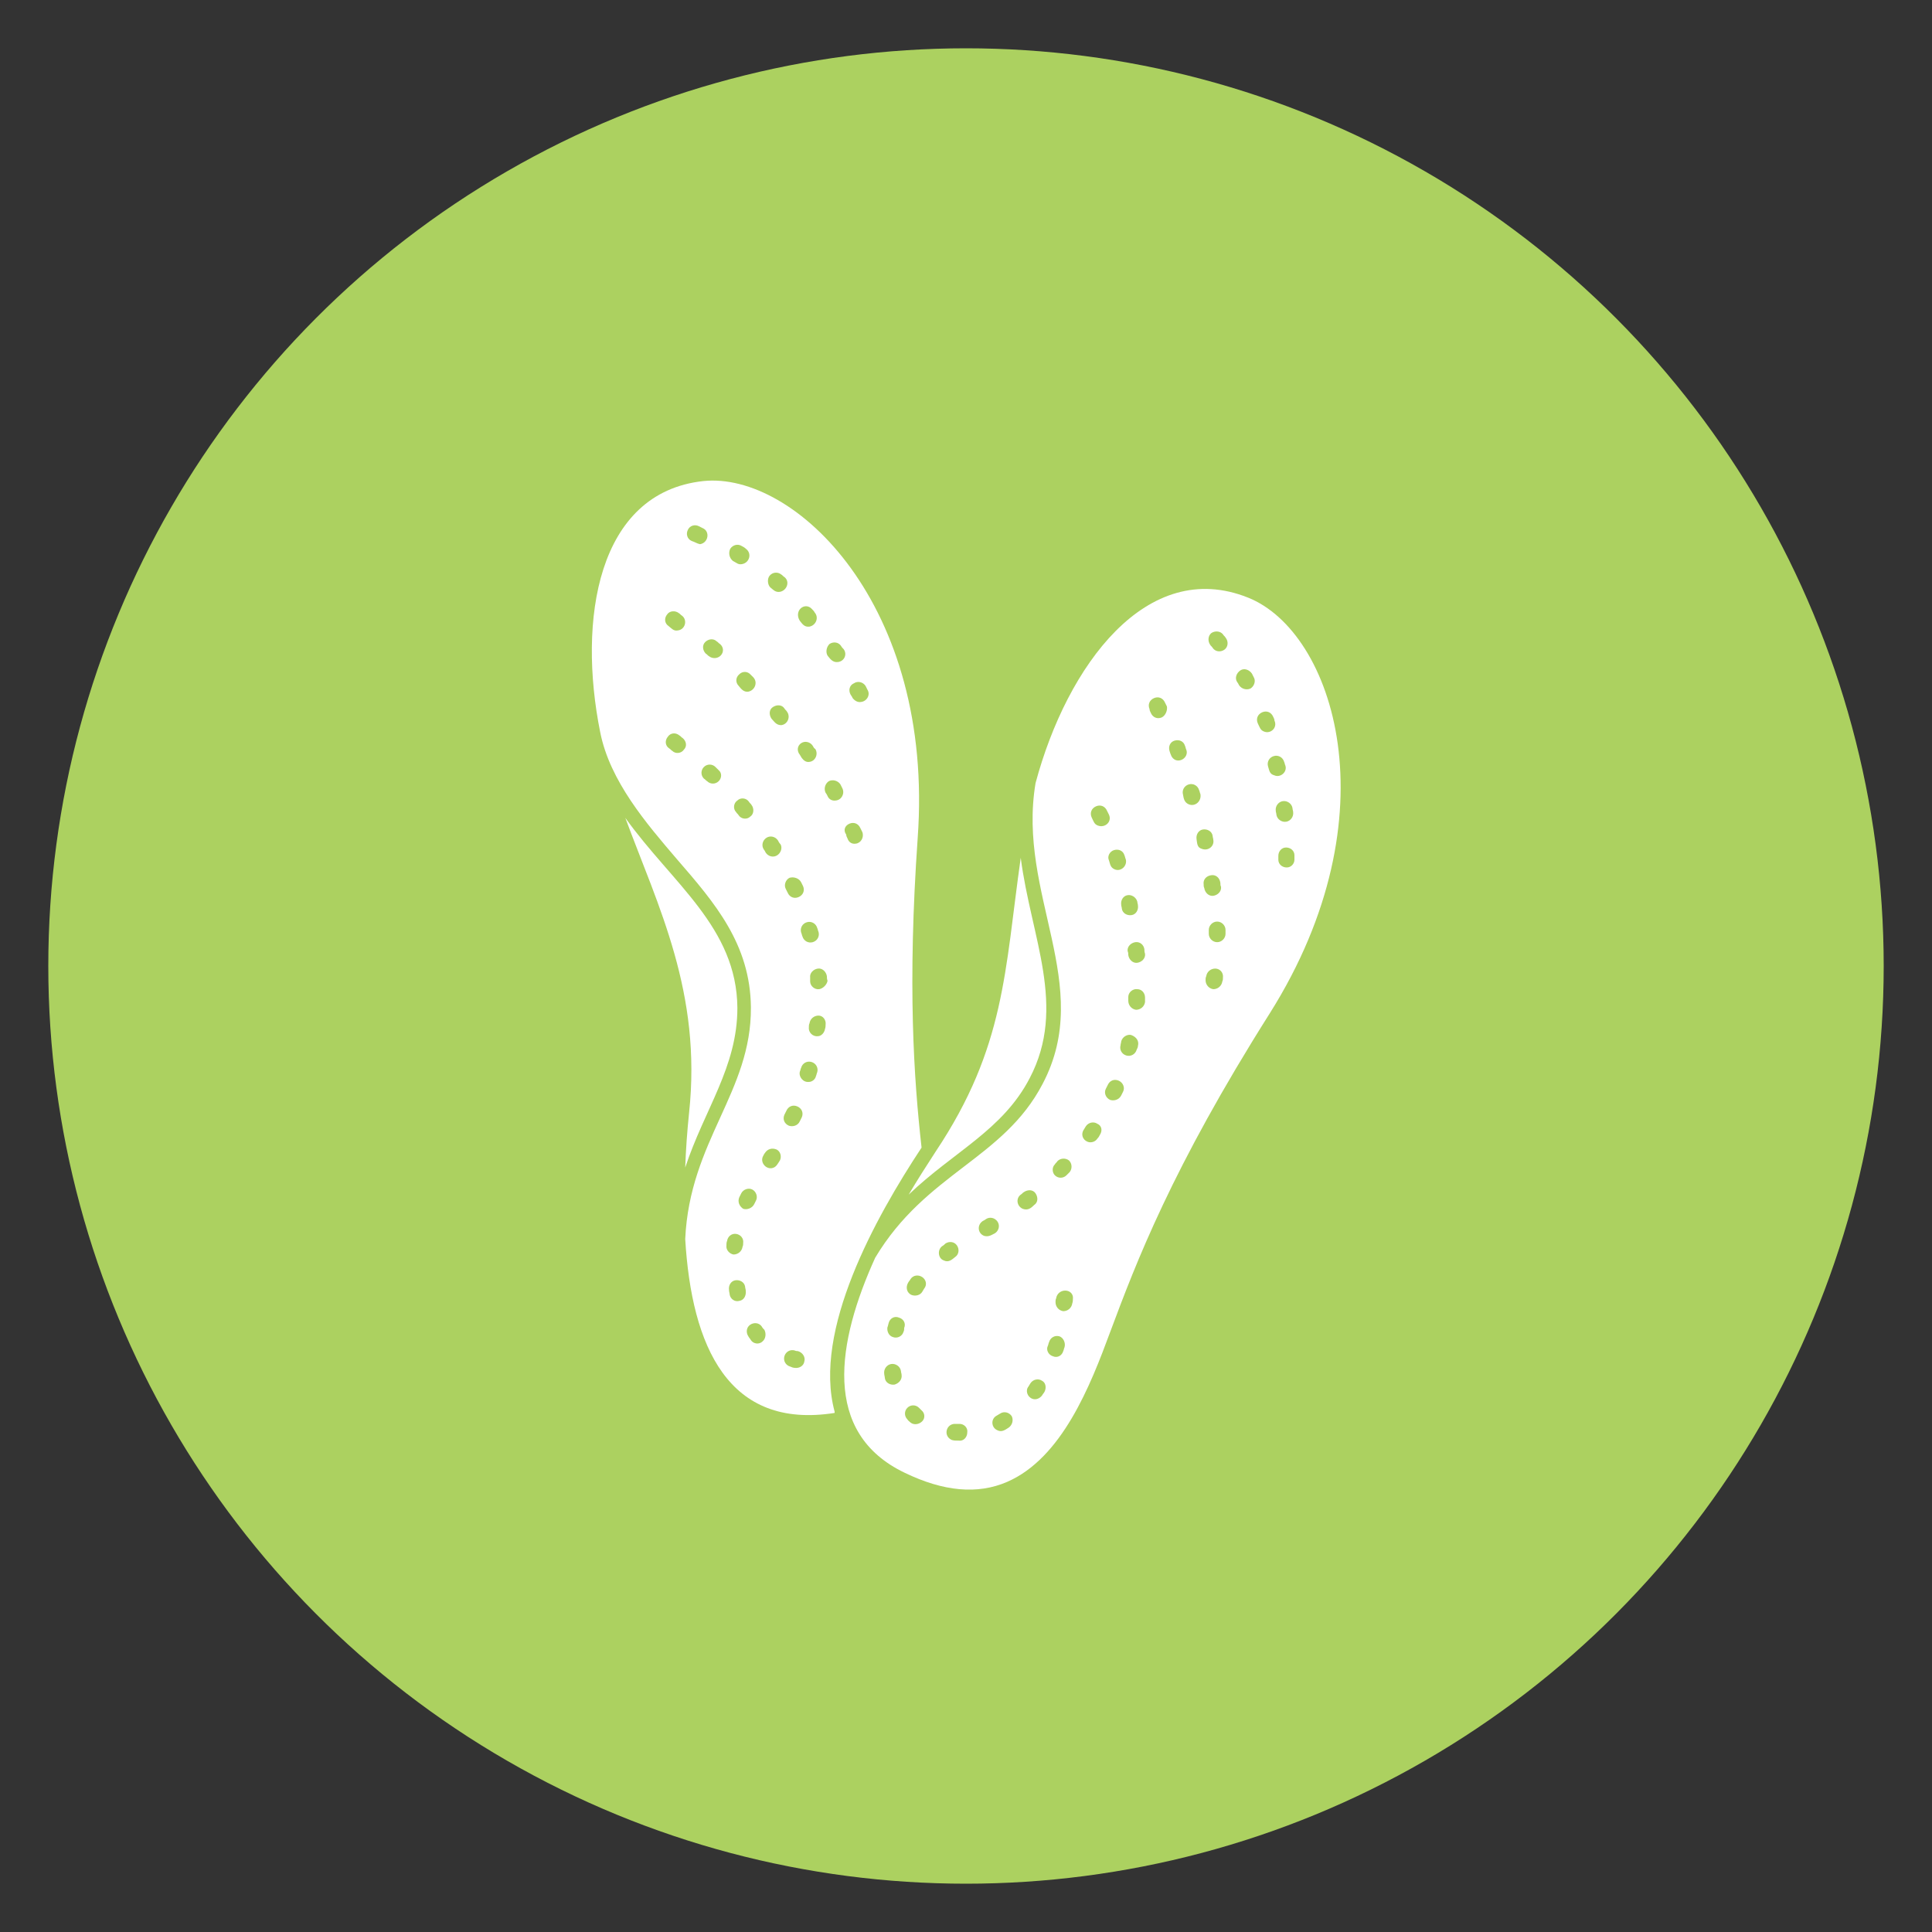
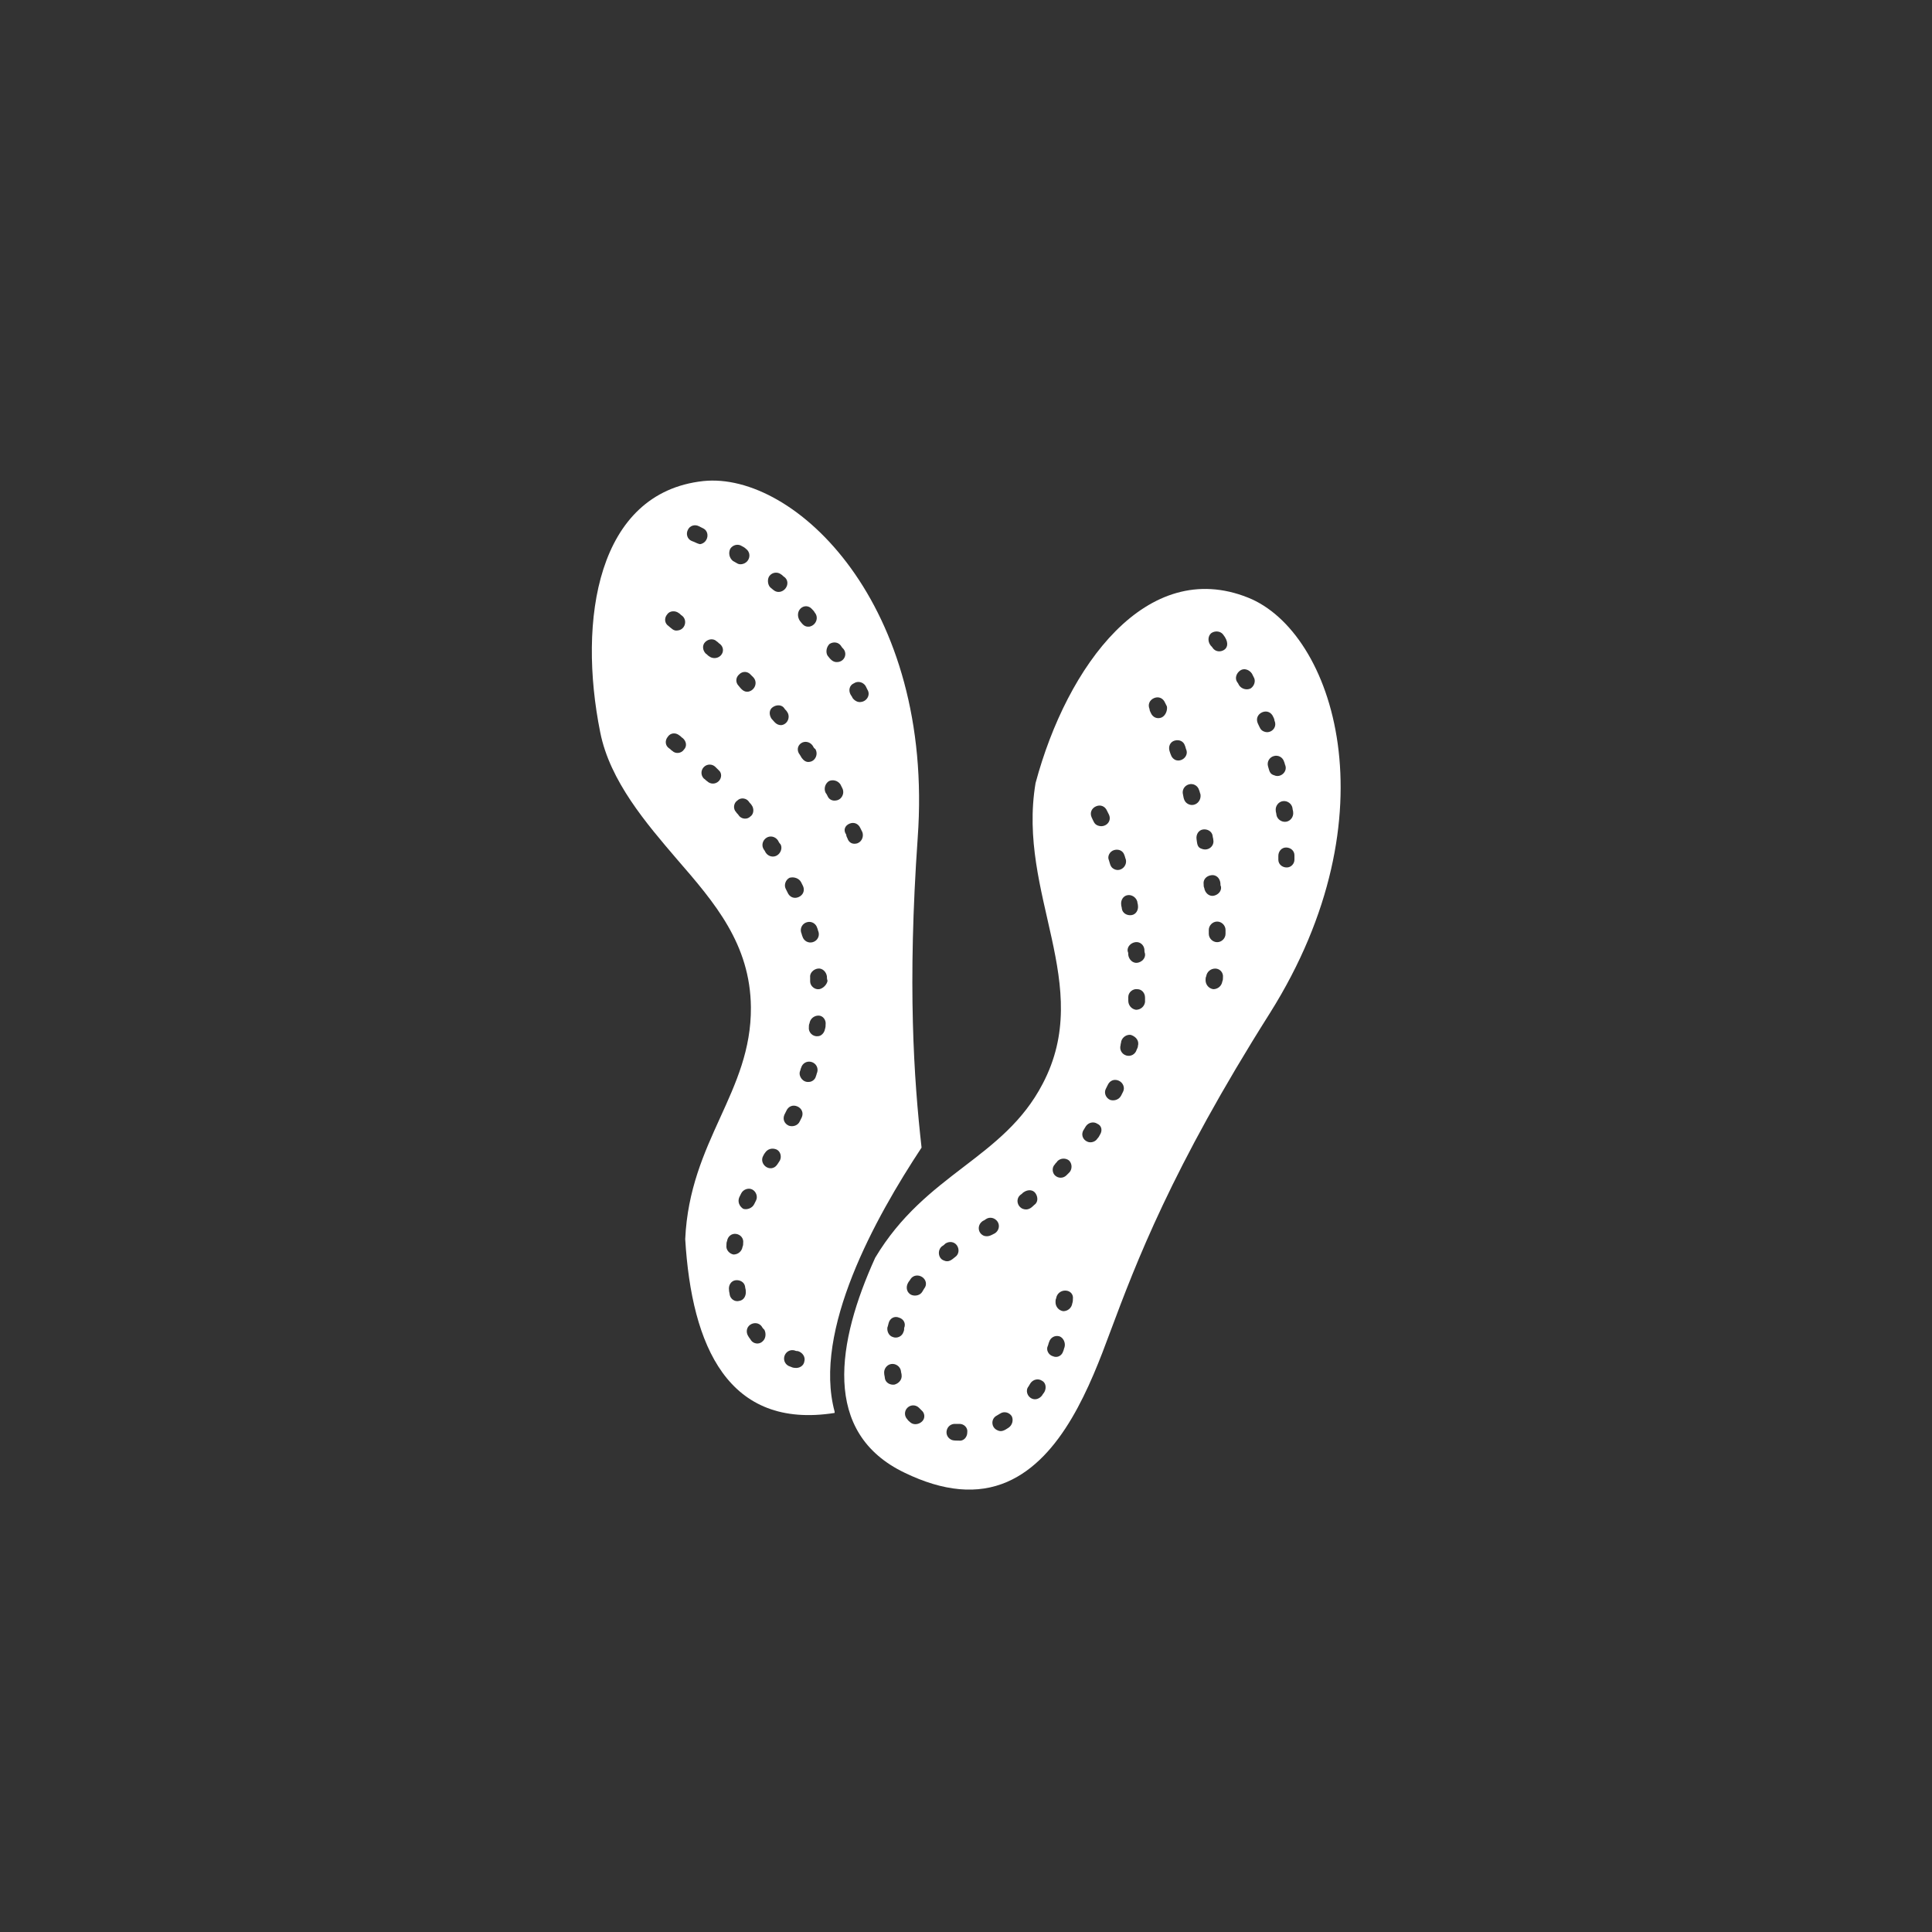
<svg xmlns="http://www.w3.org/2000/svg" version="1.1" x="0px" y="0px" viewBox="0 0 300 300" style="enable-background:new 0 0 300 300;" xml:space="preserve">
  <rect x="0" y="0" width="300" height="300" fill="#333333" stroke="none" />
  <style type="text/css">
	.st0{display:none;}
	.st1{display:inline;opacity:0.4;fill:#FFFFFF;}
	.st2{display:inline;fill:url(#SVGID_1_);}
	.st3{fill:#ACD160;}
	.st4{fill-rule:evenodd;clip-rule:evenodd;fill:#FFFFFF;}
	.st5{fill:#FFFFFF;}
</style>
  <g id="Vectors">
</g>
  <g id="Image">
</g>
  <g id="Blue">
</g>
  <g id="Layer_7">
</g>
  <g id="B__x26__W_Overlay">
</g>
  <g id="Lighten_Overlay" class="st0">
</g>
  <g id="Gradient_Overlay" class="st0">
</g>
  <g id="Text">
-     <circle class="st3" cx="150" cy="150" r="142.5" />
    <g>
-       <path class="st5" d="M159.9,167.4c5.8-11.1,0.2-21.8-1.4-34.2c-2.5,17.6-2.4,29.4-13.2,45.6c-1.5,2.3-2.9,4.5-4.2,6.7    C148.1,178.8,155.7,175.5,159.9,167.4z" />
-       <path class="st5" d="M106.4,181.3c3-9.1,8.1-15.6,8.1-24.8c-0.1-12.5-10.1-19.3-17.4-29.5c5.1,13.8,11.9,27.1,9.9,45.8    C106.7,175.7,106.5,178.5,106.4,181.3z" />
      <path class="st5" d="M143.1,178.2c-1.2-10.7-2.2-25.2-0.6-48.1c2.6-36.2-19.1-56.9-33.3-55.4c-16.5,1.8-19.5,21.6-16,39    c1.5,7.6,7.2,14.2,11.9,19.7c5.9,6.8,11.4,13.2,11.5,23c0.1,13.2-9.5,20.7-10.2,36l0,0c1,16.7,6.7,29.6,23.2,27c0-0.1,0-0.1,0-0.2    C126.2,206.6,135.9,189.1,143.1,178.2z M132.6,106.1c0.6-0.4,1.4-0.2,1.8,0.4c0.1,0.2,0.2,0.4,0.3,0.6c0.5,0.8-0.1,1.8-1,1.9    c-0.5,0.1-1-0.2-1.3-0.6c-0.1-0.2-0.2-0.4-0.3-0.5C131.7,107.2,131.9,106.4,132.6,106.1z M131.9,127.9c0.7-0.3,1.4,0,1.7,0.7    c0.1,0.2,0.2,0.4,0.3,0.6c0.3,0.8-0.2,1.7-1,1.8c-0.6,0.1-1.1-0.2-1.3-0.8c-0.1-0.2-0.2-0.4-0.2-0.6    C130.9,128.9,131.2,128.2,131.9,127.9z M128.8,100c0.6-0.4,1.4-0.3,1.8,0.3c0.1,0.2,0.3,0.4,0.4,0.5c0.6,0.8,0.1,1.9-0.9,2    c-0.8,0.1-1.2-0.5-1.6-1C128.2,101.3,128.3,100.5,128.8,100z M126.2,146.3c-0.7,0.2-1.4-0.2-1.6-0.9c-0.1-0.2-0.1-0.4-0.2-0.6    c-0.2-0.7,0.2-1.4,0.9-1.6c0.7-0.2,1.4,0.2,1.6,0.9c0.1,0.2,0.1,0.4,0.2,0.6C127.3,145.4,126.9,146.1,126.2,146.3z M124.3,94.5    c0.5-0.5,1.3-0.5,1.8,0.1c0.2,0.2,0.3,0.3,0.4,0.5c0.7,0.8,0.2,2-0.8,2.2c-0.8,0.1-1.1-0.4-1.5-0.9    C123.8,95.8,123.8,95,124.3,94.5z M124.4,115.4c0.6-0.4,1.4-0.2,1.8,0.4c0.1,0.2,0.2,0.4,0.4,0.5c0.5,0.8,0,1.9-0.9,2    c-0.5,0.1-0.9-0.2-1.2-0.6c-0.1-0.2-0.2-0.3-0.3-0.5C123.7,116.6,123.8,115.8,124.4,115.4z M124.4,137c0.1,0.2,0.2,0.4,0.3,0.6    c0.3,0.7,0,1.4-0.7,1.7c-0.7,0.3-1.4,0-1.7-0.7c-0.1-0.2-0.2-0.4-0.3-0.6c-0.3-0.6,0-1.4,0.6-1.7    C123.3,136.1,124.1,136.4,124.4,137z M119.5,89.4c0.5-0.6,1.3-0.6,1.8-0.2c0.2,0.1,0.3,0.3,0.5,0.4c0.9,0.7,0.4,2.1-0.7,2.3    c-0.7,0.1-1-0.3-1.5-0.7C119.2,90.8,119.1,89.9,119.5,89.4z M117,105.2c0.7,0.8,0.2,2-0.8,2.2c-0.7,0.1-1.1-0.4-1.5-0.9    c-0.5-0.5-0.5-1.3,0.1-1.8c0.5-0.5,1.3-0.5,1.8,0.1C116.7,104.9,116.8,105,117,105.2z M103.6,95.4c0.4-0.6,1.3-0.6,1.8-0.2    c0.2,0.1,0.3,0.3,0.5,0.4c0.9,0.7,0.5,2.2-0.7,2.3c-0.6,0.1-0.9-0.3-1.4-0.7C103.2,96.8,103.1,96,103.6,95.4z M106.2,116.4    c-0.4,0.6-1.3,0.7-1.8,0.2c-0.2-0.1-0.3-0.3-0.5-0.4c-0.6-0.4-0.7-1.2-0.2-1.8c0.4-0.6,1.2-0.7,1.8-0.2c0.2,0.1,0.3,0.3,0.5,0.4    C106.6,115.1,106.7,115.9,106.2,116.4z M107.4,84c-0.7-0.3-0.9-1.1-0.6-1.7c0.3-0.7,1.1-0.9,1.7-0.6c0.2,0.1,0.4,0.2,0.6,0.3    c1.2,0.5,0.9,2.3-0.4,2.5C108.2,84.4,108,84.2,107.4,84z M111.6,121.3c-0.5,0.5-1.3,0.5-1.8,0c-0.2-0.1-0.3-0.3-0.5-0.4    c-0.5-0.5-0.5-1.3,0-1.8c0.5-0.5,1.3-0.5,1.8,0c0.2,0.2,0.3,0.3,0.5,0.5C112.1,120,112.1,120.8,111.6,121.3z M111.9,101.8    c-0.5,0.5-1.3,0.5-1.8,0.1c-0.2-0.1-0.3-0.3-0.5-0.4c-0.5-0.5-0.6-1.3-0.1-1.8c0.5-0.5,1.3-0.6,1.8-0.1c0.2,0.1,0.3,0.3,0.5,0.4    C112.4,100.5,112.4,101.3,111.9,101.8z M113.4,85.2c0.4-0.6,1.2-0.8,1.8-0.4c0.2,0.1,0.4,0.2,0.6,0.4c1,0.7,0.6,2.2-0.6,2.4    c-0.6,0.1-0.8-0.2-1.4-0.5C113.2,86.6,113.1,85.8,113.4,85.2z M116.5,126.8c-0.5,0.5-1.4,0.4-1.8-0.2c-0.1-0.2-0.3-0.3-0.4-0.5    c-0.5-0.5-0.4-1.4,0.2-1.8c0.5-0.5,1.4-0.4,1.8,0.2c0.1,0.2,0.3,0.3,0.4,0.5C117.1,125.5,117.1,126.4,116.5,126.8z M114.8,185.9    c0.1-0.2,0.2-0.4,0.3-0.6c0.3-0.6,1.1-0.9,1.7-0.6c0.6,0.3,0.9,1.1,0.6,1.7c-0.1,0.2-0.2,0.4-0.3,0.6c-0.3,0.6-1.1,0.9-1.7,0.7    C114.8,187.3,114.5,186.6,114.8,185.9z M112.8,193.4c0-0.2,0-0.5,0.1-0.7c0.1-0.7,0.7-1.2,1.4-1.1c0.7,0.1,1.2,0.7,1.1,1.4    c0,0.2,0,0.4-0.1,0.6c-0.1,0.7-0.7,1.2-1.4,1.2C113.3,194.7,112.7,194.1,112.8,193.4z M114.8,202c-0.7,0.2-1.4-0.3-1.5-1    c0-0.2-0.1-0.4-0.1-0.7c-0.1-0.7,0.3-1.4,1-1.5c0.7-0.1,1.4,0.3,1.5,1c0,0.2,0.1,0.4,0.1,0.6C115.9,201.2,115.5,201.9,114.8,202z     M118.4,208.3c-0.5,0.5-1.4,0.4-1.8-0.2c-0.1-0.2-0.3-0.4-0.4-0.6c-0.4-0.6-0.3-1.4,0.3-1.8c0.6-0.4,1.4-0.3,1.8,0.3    c0.1,0.2,0.2,0.3,0.4,0.5C119,207.1,118.9,207.9,118.4,208.3z M121.1,180.2c-0.4,0.6-0.6,1.1-1.3,1.2c-1,0.1-1.8-1-1.3-1.9    c0.1-0.2,0.2-0.4,0.3-0.5c0.4-0.6,1.1-0.8,1.8-0.5C121.2,178.8,121.4,179.6,121.1,180.2z M120.7,132.8c-0.6,0.4-1.4,0.2-1.8-0.4    c-0.1-0.2-0.2-0.4-0.3-0.5c-0.4-0.6-0.2-1.4,0.4-1.8c0.6-0.4,1.4-0.2,1.8,0.4c0.1,0.2,0.2,0.4,0.4,0.6    C121.5,131.6,121.3,132.4,120.7,132.8z M119.8,111.6c-0.4-0.6-0.4-1.4,0.2-1.8c0.6-0.4,1.4-0.4,1.8,0.2c0.1,0.2,0.3,0.3,0.4,0.5    c0.6,0.8,0.1,2-0.9,2.1C120.5,112.6,120.2,112,119.8,111.6z M121.8,173.1c0.1-0.2,0.2-0.4,0.3-0.6c0.3-0.7,1-1,1.7-0.7    c0.7,0.3,1,1,0.7,1.7c-0.1,0.2-0.2,0.4-0.3,0.6c-0.3,0.7-1.1,0.9-1.7,0.7C121.8,174.5,121.5,173.8,121.8,173.1z M124.9,211.4    c-0.1,0.7-0.8,1.1-1.5,1c-0.2,0-0.5-0.1-0.7-0.2c-0.7-0.2-1.1-0.9-0.9-1.6c0.2-0.7,0.9-1.1,1.6-0.9c0.2,0.1,0.4,0.1,0.5,0.1    C124.6,210,125.1,210.7,124.9,211.4z M126.9,166.5c-0.1,0.2-0.1,0.4-0.2,0.6c-0.1,0.5-0.6,0.9-1.1,0.9c-0.9,0.1-1.6-0.8-1.4-1.6    c0.1-0.2,0.1-0.4,0.2-0.6c0.2-0.7,0.9-1.1,1.6-0.9C126.7,165.1,127.1,165.8,126.9,166.5z M128.2,159.1c0,0.2,0,0.4-0.1,0.7    c-0.1,0.6-0.6,1.1-1.1,1.1c-0.8,0.1-1.5-0.6-1.4-1.4c0-0.2,0-0.4,0.1-0.6c0.1-0.7,0.7-1.2,1.4-1.2    C127.8,157.7,128.3,158.4,128.2,159.1z M127.2,153.6c-0.7,0.1-1.4-0.5-1.4-1.2c0-0.2,0-0.4,0-0.6c-0.1-0.7,0.5-1.3,1.2-1.4    c0.7-0.1,1.3,0.5,1.4,1.2c0,0.2,0,0.4,0.1,0.7C128.4,152.9,127.8,153.5,127.2,153.6z M128.5,123.6c-0.1-0.2-0.2-0.4-0.3-0.5    c-0.3-0.6-0.1-1.4,0.5-1.8c0.6-0.3,1.4-0.1,1.8,0.5c0.1,0.2,0.2,0.4,0.3,0.6c0.4,0.8-0.1,1.8-1,1.9    C129.2,124.4,128.7,124.1,128.5,123.6z" />
-       <path class="st5" d="M193.8,92.8c-15.7-6.3-28.1,10.5-33,28.8c-2.9,17.3,9.2,31.3,1.1,46.7c-6.1,11.7-18.1,13.8-26,27c0,0,0,0,0,0    c-5.9,13-8.4,27.2,4.6,33.4c6,2.9,11.3,3.4,15.9,1.4c8.5-3.7,12.9-14.9,16-23.3c4-10.7,9.5-25.3,24.8-49.5    C216.5,126.6,207.1,98.1,193.8,92.8z M138.9,215c-0.7,0.1-1.4-0.3-1.5-1c0-0.2-0.1-0.5-0.1-0.7c-0.1-0.7,0.4-1.4,1.1-1.5    c0.7-0.1,1.4,0.4,1.5,1.1c0,0.2,0.1,0.4,0.1,0.6C140.1,214.2,139.6,214.8,138.9,215z M140.3,206.8c-0.2,0.7-1,1.1-1.7,0.8    c-0.6-0.2-0.9-0.9-0.8-1.5c0.1-0.2,0.1-0.4,0.2-0.7c0.2-0.7,0.9-1.1,1.6-0.8c0.7,0.2,1.1,0.9,0.8,1.6    C140.4,206.4,140.4,206.6,140.3,206.8z M143.2,220.7c-0.5,0.5-1.3,0.6-1.8,0.2c-0.2-0.2-0.4-0.3-0.5-0.5c-0.5-0.5-0.5-1.3,0-1.8    c0.5-0.5,1.3-0.5,1.8,0c0.1,0.1,0.3,0.3,0.4,0.4C143.6,219.4,143.7,220.2,143.2,220.7z M143.5,200.1c-0.1,0.2-0.2,0.3-0.3,0.5    c-0.3,0.5-1,0.7-1.6,0.5c-0.8-0.3-1-1.2-0.6-1.9c0.1-0.2,0.3-0.4,0.4-0.6c0.4-0.6,1.2-0.7,1.8-0.3    C143.8,198.7,144,199.5,143.5,200.1z M146.3,193.5c0.2-0.1,0.4-0.3,0.5-0.4c0.6-0.4,1.4-0.3,1.8,0.3c0.4,0.6,0.3,1.4-0.3,1.8    c-0.5,0.4-1,0.9-1.8,0.5C145.7,195.4,145.5,194.1,146.3,193.5z M148.9,223.7c-0.4,0-0.8,0-1.1-0.1c-1.4-0.6-0.9-2.6,0.6-2.5    c0.2,0,0.4,0,0.6,0c0.7,0,1.3,0.6,1.2,1.3C150.2,223.2,149.6,223.8,148.9,223.7z M177.7,147.4c0,0.2,0,0.4,0.1,0.7    c0.1,0.7-0.5,1.3-1.2,1.4c-0.7,0.1-1.3-0.5-1.4-1.2c0-0.2,0-0.4-0.1-0.6c-0.1-0.7,0.5-1.3,1.2-1.4    C177,146.2,177.6,146.7,177.7,147.4z M176.6,140c0,0.2,0.1,0.4,0.1,0.6c0.1,0.7-0.3,1.4-1,1.5c-0.7,0.1-1.4-0.3-1.5-1    c0-0.2-0.1-0.4-0.1-0.6c-0.1-0.7,0.3-1.4,1-1.5C175.7,138.9,176.4,139.3,176.6,140z M173,132c0.7-0.2,1.4,0.1,1.6,0.8    c0.1,0.2,0.1,0.4,0.2,0.6c0.3,1-0.7,2-1.7,1.6c-0.7-0.3-0.7-0.8-0.9-1.4C171.9,133,172.3,132.2,173,132z M163.8,180.8    c0.1-0.2,0.3-0.3,0.4-0.5c0.5-0.5,1.3-0.5,1.8-0.1c0.5,0.5,0.5,1.3,0.1,1.8c-0.2,0.2-0.3,0.3-0.5,0.5c-0.5,0.5-1.3,0.5-1.8,0    C163.4,182.1,163.3,181.3,163.8,180.8z M152.8,191.9c-1-0.4-1.1-1.7-0.2-2.3c0.2-0.1,0.4-0.2,0.5-0.3c0.6-0.4,1.4-0.2,1.8,0.4    c0.4,0.6,0.2,1.4-0.4,1.8C153.9,191.8,153.5,192.1,152.8,191.9z M156.6,221.7c-0.6,0.4-1.1,0.7-1.7,0.4c-1-0.4-1.1-1.8-0.1-2.3    c0.2-0.1,0.3-0.2,0.5-0.3c0.6-0.4,1.4-0.2,1.8,0.4C157.4,220.5,157.2,221.3,156.6,221.7z M158.8,187.7c-0.9-0.4-1.1-1.6-0.3-2.2    c0.2-0.1,0.3-0.3,0.5-0.4c0.6-0.4,1.4-0.4,1.8,0.2c0.4,0.6,0.4,1.4-0.2,1.8C160.1,187.6,159.6,188,158.8,187.7z M162.2,216.1    c-0.1,0.2-0.3,0.4-0.4,0.6c-0.4,0.5-1,0.7-1.5,0.5c-0.8-0.3-1.1-1.3-0.6-1.9c0.1-0.2,0.2-0.3,0.3-0.5c0.4-0.6,1.2-0.8,1.8-0.4    C162.4,214.7,162.5,215.5,162.2,216.1z M165.3,209.2c-0.1,0.2-0.1,0.4-0.2,0.6c-0.2,0.7-0.9,1.1-1.6,0.8c-0.7-0.2-1.1-1-0.8-1.6    c0.1-0.2,0.1-0.4,0.2-0.6c0.2-0.7,0.9-1.1,1.6-0.9C165.1,207.7,165.5,208.5,165.3,209.2z M166.6,201.7c0,0.2,0,0.4-0.1,0.7    c-0.1,0.7-0.7,1.2-1.4,1.2c-0.7-0.1-1.2-0.7-1.2-1.4c0-0.2,0-0.4,0.1-0.6c0.1-0.7,0.7-1.2,1.4-1.2    C166.2,200.4,166.7,201,166.6,201.7z M170.8,176.2c-0.1,0.2-0.2,0.4-0.4,0.6c-0.3,0.5-1,0.7-1.5,0.5c-0.8-0.3-1.1-1.2-0.6-1.9    c0.1-0.2,0.2-0.3,0.3-0.5c0.4-0.6,1.2-0.8,1.8-0.4C171.1,174.8,171.2,175.6,170.8,176.2z M170.5,128.2c-0.6-0.2-0.7-0.7-1-1.3    c-0.3-0.7,0-1.4,0.7-1.7c0.7-0.3,1.4,0,1.7,0.7c0.1,0.2,0.2,0.4,0.3,0.6C172.7,127.6,171.6,128.6,170.5,128.2z M174.4,169.5    c-0.1,0.2-0.2,0.4-0.3,0.6c-0.3,0.6-1,0.9-1.7,0.7c-0.7-0.3-1-1.1-0.7-1.7c0.1-0.2,0.2-0.4,0.3-0.6c0.3-0.7,1-1,1.7-0.7    C174.4,168.1,174.7,168.9,174.4,169.5z M176.7,162.4c0,0.2-0.1,0.4-0.2,0.6c-0.2,0.7-0.9,1.1-1.6,0.9c-0.7-0.2-1.1-0.9-0.9-1.6    c0-0.2,0.1-0.4,0.1-0.6c0.2-0.7,0.9-1.1,1.5-1C176.5,161,176.9,161.7,176.7,162.4z M177.8,154.9c0,0.2,0,0.4,0,0.7    c-0.1,0.7-0.7,1.2-1.4,1.2c-0.7-0.1-1.2-0.7-1.2-1.4c0-0.2,0-0.4,0-0.6c0-0.7,0.7-1.3,1.4-1.2    C177.3,153.6,177.8,154.2,177.8,154.9z M180.4,111.4c-0.7,0.3-1.4,0-1.7-0.7c-0.1-0.2-0.2-0.4-0.2-0.6c-0.3-0.7,0-1.4,0.7-1.7    c0.7-0.3,1.4,0,1.7,0.7c0.1,0.2,0.2,0.4,0.3,0.6C181.3,110.3,181,111.1,180.4,111.4z M182.5,118c-0.6-0.3-0.7-0.8-0.9-1.4    c-0.2-0.7,0.1-1.4,0.8-1.6c0.7-0.2,1.4,0.1,1.6,0.8c0.1,0.2,0.1,0.4,0.2,0.6C184.6,117.4,183.5,118.4,182.5,118z M184.6,124.9    c-0.7-0.3-0.8-0.9-0.9-1.5c-0.2-0.7,0.2-1.4,0.9-1.6c0.7-0.2,1.4,0.2,1.6,0.9c0.1,0.2,0.1,0.4,0.2,0.6    C186.6,124.4,185.6,125.3,184.6,124.9z M185.8,130.3c-0.1-0.7,0.3-1.4,1-1.5c0.7-0.1,1.4,0.3,1.5,1c0,0.2,0.1,0.4,0.1,0.6    c0.2,1-0.8,1.8-1.8,1.4C185.9,131.6,185.9,131,185.8,130.3z M186.9,137.3c-0.1-0.7,0.4-1.3,1.2-1.4c0.7-0.1,1.3,0.4,1.4,1.2    c0,0.2,0,0.4,0.1,0.6c0.1,0.7-0.5,1.3-1.2,1.4c-0.7,0.1-1.3-0.5-1.4-1.2C186.9,137.7,186.9,137.5,186.9,137.3z M189.9,151.8    c0,0.2,0,0.4-0.1,0.6c-0.1,0.7-0.7,1.2-1.4,1.2c-0.7-0.1-1.2-0.7-1.2-1.4c0-0.2,0-0.4,0.1-0.6c0.1-0.7,0.7-1.2,1.4-1.2    C189.4,150.4,190,151,189.9,151.8z M189,146.3c-0.7,0-1.3-0.6-1.3-1.3c0-0.2,0-0.4,0-0.6c0-0.7,0.6-1.3,1.3-1.3    c0.7,0,1.3,0.6,1.3,1.3c0,0.2,0,0.4,0,0.6C190.3,145.7,189.7,146.3,189,146.3z M190.1,100.9c-0.6,0.4-1.4,0.3-1.8-0.3    c-0.1-0.2-0.3-0.3-0.4-0.5c-0.4-0.6-0.3-1.4,0.2-1.8c0.6-0.4,1.4-0.3,1.8,0.2c0.1,0.2,0.3,0.3,0.4,0.5    C190.8,99.6,190.7,100.5,190.1,100.9z M194.2,106.9c-0.6,0.3-1.4,0.1-1.8-0.5c-0.1-0.2-0.2-0.4-0.3-0.5c-0.4-0.6-0.1-1.4,0.5-1.8    c0.6-0.4,1.4-0.1,1.8,0.5c0.1,0.2,0.2,0.4,0.3,0.6C195,105.7,194.8,106.5,194.2,106.9z M196.3,113.6c-0.6-0.2-0.7-0.7-1-1.3    c-0.3-0.7,0-1.4,0.7-1.7c0.7-0.3,1.4,0,1.7,0.7c0.1,0.2,0.2,0.4,0.2,0.6C198.4,113,197.3,114,196.3,113.6z M196.9,119    c-0.2-0.7,0.2-1.4,0.9-1.6c0.7-0.2,1.4,0.2,1.6,0.9c0.1,0.2,0.1,0.4,0.2,0.6c0.3,1-0.8,1.9-1.7,1.5    C197.1,120.2,197.1,119.6,196.9,119z M198.1,125.9c-0.1-0.7,0.4-1.4,1.1-1.5c0.7-0.1,1.4,0.4,1.5,1.1c0,0.2,0.1,0.4,0.1,0.6    c0.1,0.7-0.4,1.4-1.1,1.5c-0.7,0.1-1.4-0.4-1.5-1.1C198.2,126.3,198.1,126.1,198.1,125.9z M199.8,134.7c-0.7,0-1.3-0.5-1.3-1.2    c0-0.2,0-0.4,0-0.6c0-0.7,0.5-1.3,1.2-1.3c0.7,0,1.3,0.5,1.3,1.2c0,0.2,0,0.4,0,0.7C201,134.1,200.5,134.7,199.8,134.7z" />
+       <path class="st5" d="M193.8,92.8c-15.7-6.3-28.1,10.5-33,28.8c-2.9,17.3,9.2,31.3,1.1,46.7c-6.1,11.7-18.1,13.8-26,27c0,0,0,0,0,0    c-5.9,13-8.4,27.2,4.6,33.4c6,2.9,11.3,3.4,15.9,1.4c8.5-3.7,12.9-14.9,16-23.3c4-10.7,9.5-25.3,24.8-49.5    C216.5,126.6,207.1,98.1,193.8,92.8z M138.9,215c-0.7,0.1-1.4-0.3-1.5-1c0-0.2-0.1-0.5-0.1-0.7c-0.1-0.7,0.4-1.4,1.1-1.5    c0.7-0.1,1.4,0.4,1.5,1.1c0,0.2,0.1,0.4,0.1,0.6C140.1,214.2,139.6,214.8,138.9,215z M140.3,206.8c-0.2,0.7-1,1.1-1.7,0.8    c-0.6-0.2-0.9-0.9-0.8-1.5c0.1-0.2,0.1-0.4,0.2-0.7c0.2-0.7,0.9-1.1,1.6-0.8c0.7,0.2,1.1,0.9,0.8,1.6    C140.4,206.4,140.4,206.6,140.3,206.8z M143.2,220.7c-0.5,0.5-1.3,0.6-1.8,0.2c-0.2-0.2-0.4-0.3-0.5-0.5c-0.5-0.5-0.5-1.3,0-1.8    c0.5-0.5,1.3-0.5,1.8,0c0.1,0.1,0.3,0.3,0.4,0.4C143.6,219.4,143.7,220.2,143.2,220.7z M143.5,200.1c-0.1,0.2-0.2,0.3-0.3,0.5    c-0.3,0.5-1,0.7-1.6,0.5c-0.8-0.3-1-1.2-0.6-1.9c0.1-0.2,0.3-0.4,0.4-0.6c0.4-0.6,1.2-0.7,1.8-0.3    C143.8,198.7,144,199.5,143.5,200.1z M146.3,193.5c0.2-0.1,0.4-0.3,0.5-0.4c0.6-0.4,1.4-0.3,1.8,0.3c0.4,0.6,0.3,1.4-0.3,1.8    c-0.5,0.4-1,0.9-1.8,0.5C145.7,195.4,145.5,194.1,146.3,193.5z M148.9,223.7c-0.4,0-0.8,0-1.1-0.1c-1.4-0.6-0.9-2.6,0.6-2.5    c0.2,0,0.4,0,0.6,0c0.7,0,1.3,0.6,1.2,1.3C150.2,223.2,149.6,223.8,148.9,223.7z M177.7,147.4c0,0.2,0,0.4,0.1,0.7    c0.1,0.7-0.5,1.3-1.2,1.4c-0.7,0.1-1.3-0.5-1.4-1.2c0-0.2,0-0.4-0.1-0.6c-0.1-0.7,0.5-1.3,1.2-1.4    C177,146.2,177.6,146.7,177.7,147.4z M176.6,140c0,0.2,0.1,0.4,0.1,0.6c0.1,0.7-0.3,1.4-1,1.5c-0.7,0.1-1.4-0.3-1.5-1    c0-0.2-0.1-0.4-0.1-0.6c-0.1-0.7,0.3-1.4,1-1.5C175.7,138.9,176.4,139.3,176.6,140z M173,132c0.7-0.2,1.4,0.1,1.6,0.8    c0.1,0.2,0.1,0.4,0.2,0.6c0.3,1-0.7,2-1.7,1.6c-0.7-0.3-0.7-0.8-0.9-1.4C171.9,133,172.3,132.2,173,132z M163.8,180.8    c0.1-0.2,0.3-0.3,0.4-0.5c0.5-0.5,1.3-0.5,1.8-0.1c0.5,0.5,0.5,1.3,0.1,1.8c-0.2,0.2-0.3,0.3-0.5,0.5c-0.5,0.5-1.3,0.5-1.8,0    C163.4,182.1,163.3,181.3,163.8,180.8z M152.8,191.9c-1-0.4-1.1-1.7-0.2-2.3c0.2-0.1,0.4-0.2,0.5-0.3c0.6-0.4,1.4-0.2,1.8,0.4    c0.4,0.6,0.2,1.4-0.4,1.8C153.9,191.8,153.5,192.1,152.8,191.9z M156.6,221.7c-0.6,0.4-1.1,0.7-1.7,0.4c-1-0.4-1.1-1.8-0.1-2.3    c0.2-0.1,0.3-0.2,0.5-0.3c0.6-0.4,1.4-0.2,1.8,0.4C157.4,220.5,157.2,221.3,156.6,221.7z M158.8,187.7c-0.9-0.4-1.1-1.6-0.3-2.2    c0.2-0.1,0.3-0.3,0.5-0.4c0.6-0.4,1.4-0.4,1.8,0.2c0.4,0.6,0.4,1.4-0.2,1.8C160.1,187.6,159.6,188,158.8,187.7z M162.2,216.1    c-0.1,0.2-0.3,0.4-0.4,0.6c-0.4,0.5-1,0.7-1.5,0.5c-0.8-0.3-1.1-1.3-0.6-1.9c0.1-0.2,0.2-0.3,0.3-0.5c0.4-0.6,1.2-0.8,1.8-0.4    C162.4,214.7,162.5,215.5,162.2,216.1z M165.3,209.2c-0.1,0.2-0.1,0.4-0.2,0.6c-0.2,0.7-0.9,1.1-1.6,0.8c-0.7-0.2-1.1-1-0.8-1.6    c0.1-0.2,0.1-0.4,0.2-0.6c0.2-0.7,0.9-1.1,1.6-0.9C165.1,207.7,165.5,208.5,165.3,209.2z M166.6,201.7c0,0.2,0,0.4-0.1,0.7    c-0.1,0.7-0.7,1.2-1.4,1.2c-0.7-0.1-1.2-0.7-1.2-1.4c0-0.2,0-0.4,0.1-0.6c0.1-0.7,0.7-1.2,1.4-1.2    C166.2,200.4,166.7,201,166.6,201.7z M170.8,176.2c-0.1,0.2-0.2,0.4-0.4,0.6c-0.3,0.5-1,0.7-1.5,0.5c-0.8-0.3-1.1-1.2-0.6-1.9    c0.1-0.2,0.2-0.3,0.3-0.5c0.4-0.6,1.2-0.8,1.8-0.4C171.1,174.8,171.2,175.6,170.8,176.2z M170.5,128.2c-0.6-0.2-0.7-0.7-1-1.3    c-0.3-0.7,0-1.4,0.7-1.7c0.7-0.3,1.4,0,1.7,0.7c0.1,0.2,0.2,0.4,0.3,0.6C172.7,127.6,171.6,128.6,170.5,128.2z M174.4,169.5    c-0.1,0.2-0.2,0.4-0.3,0.6c-0.3,0.6-1,0.9-1.7,0.7c-0.7-0.3-1-1.1-0.7-1.7c0.1-0.2,0.2-0.4,0.3-0.6c0.3-0.7,1-1,1.7-0.7    C174.4,168.1,174.7,168.9,174.4,169.5z M176.7,162.4c0,0.2-0.1,0.4-0.2,0.6c-0.2,0.7-0.9,1.1-1.6,0.9c-0.7-0.2-1.1-0.9-0.9-1.6    c0-0.2,0.1-0.4,0.1-0.6c0.2-0.7,0.9-1.1,1.5-1C176.5,161,176.9,161.7,176.7,162.4z M177.8,154.9c0,0.2,0,0.4,0,0.7    c-0.1,0.7-0.7,1.2-1.4,1.2c-0.7-0.1-1.2-0.7-1.2-1.4c0-0.2,0-0.4,0-0.6c0-0.7,0.7-1.3,1.4-1.2    C177.3,153.6,177.8,154.2,177.8,154.9z M180.4,111.4c-0.7,0.3-1.4,0-1.7-0.7c-0.1-0.2-0.2-0.4-0.2-0.6c-0.3-0.7,0-1.4,0.7-1.7    c0.7-0.3,1.4,0,1.7,0.7c0.1,0.2,0.2,0.4,0.3,0.6C181.3,110.3,181,111.1,180.4,111.4z M182.5,118c-0.6-0.3-0.7-0.8-0.9-1.4    c-0.2-0.7,0.1-1.4,0.8-1.6c0.7-0.2,1.4,0.1,1.6,0.8c0.1,0.2,0.1,0.4,0.2,0.6C184.6,117.4,183.5,118.4,182.5,118z M184.6,124.9    c-0.7-0.3-0.8-0.9-0.9-1.5c-0.2-0.7,0.2-1.4,0.9-1.6c0.7-0.2,1.4,0.2,1.6,0.9c0.1,0.2,0.1,0.4,0.2,0.6    C186.6,124.4,185.6,125.3,184.6,124.9z M185.8,130.3c-0.1-0.7,0.3-1.4,1-1.5c0.7-0.1,1.4,0.3,1.5,1c0,0.2,0.1,0.4,0.1,0.6    c0.2,1-0.8,1.8-1.8,1.4C185.9,131.6,185.9,131,185.8,130.3z M186.9,137.3c-0.1-0.7,0.4-1.3,1.2-1.4c0.7-0.1,1.3,0.4,1.4,1.2    c0,0.2,0,0.4,0.1,0.6c0.1,0.7-0.5,1.3-1.2,1.4c-0.7,0.1-1.3-0.5-1.4-1.2C186.9,137.7,186.9,137.5,186.9,137.3z M189.9,151.8    c0,0.2,0,0.4-0.1,0.6c-0.1,0.7-0.7,1.2-1.4,1.2c-0.7-0.1-1.2-0.7-1.2-1.4c0-0.2,0-0.4,0.1-0.6c0.1-0.7,0.7-1.2,1.4-1.2    C189.4,150.4,190,151,189.9,151.8z M189,146.3c-0.7,0-1.3-0.6-1.3-1.3c0-0.2,0-0.4,0-0.6c0-0.7,0.6-1.3,1.3-1.3    c0.7,0,1.3,0.6,1.3,1.3c0,0.2,0,0.4,0,0.6C190.3,145.7,189.7,146.3,189,146.3z M190.1,100.9c-0.6,0.4-1.4,0.3-1.8-0.3    c-0.1-0.2-0.3-0.3-0.4-0.5c-0.4-0.6-0.3-1.4,0.2-1.8c0.6-0.4,1.4-0.3,1.8,0.2C190.8,99.6,190.7,100.5,190.1,100.9z M194.2,106.9c-0.6,0.3-1.4,0.1-1.8-0.5c-0.1-0.2-0.2-0.4-0.3-0.5c-0.4-0.6-0.1-1.4,0.5-1.8    c0.6-0.4,1.4-0.1,1.8,0.5c0.1,0.2,0.2,0.4,0.3,0.6C195,105.7,194.8,106.5,194.2,106.9z M196.3,113.6c-0.6-0.2-0.7-0.7-1-1.3    c-0.3-0.7,0-1.4,0.7-1.7c0.7-0.3,1.4,0,1.7,0.7c0.1,0.2,0.2,0.4,0.2,0.6C198.4,113,197.3,114,196.3,113.6z M196.9,119    c-0.2-0.7,0.2-1.4,0.9-1.6c0.7-0.2,1.4,0.2,1.6,0.9c0.1,0.2,0.1,0.4,0.2,0.6c0.3,1-0.8,1.9-1.7,1.5    C197.1,120.2,197.1,119.6,196.9,119z M198.1,125.9c-0.1-0.7,0.4-1.4,1.1-1.5c0.7-0.1,1.4,0.4,1.5,1.1c0,0.2,0.1,0.4,0.1,0.6    c0.1,0.7-0.4,1.4-1.1,1.5c-0.7,0.1-1.4-0.4-1.5-1.1C198.2,126.3,198.1,126.1,198.1,125.9z M199.8,134.7c-0.7,0-1.3-0.5-1.3-1.2    c0-0.2,0-0.4,0-0.6c0-0.7,0.5-1.3,1.2-1.3c0.7,0,1.3,0.5,1.3,1.2c0,0.2,0,0.4,0,0.7C201,134.1,200.5,134.7,199.8,134.7z" />
    </g>
  </g>
</svg>